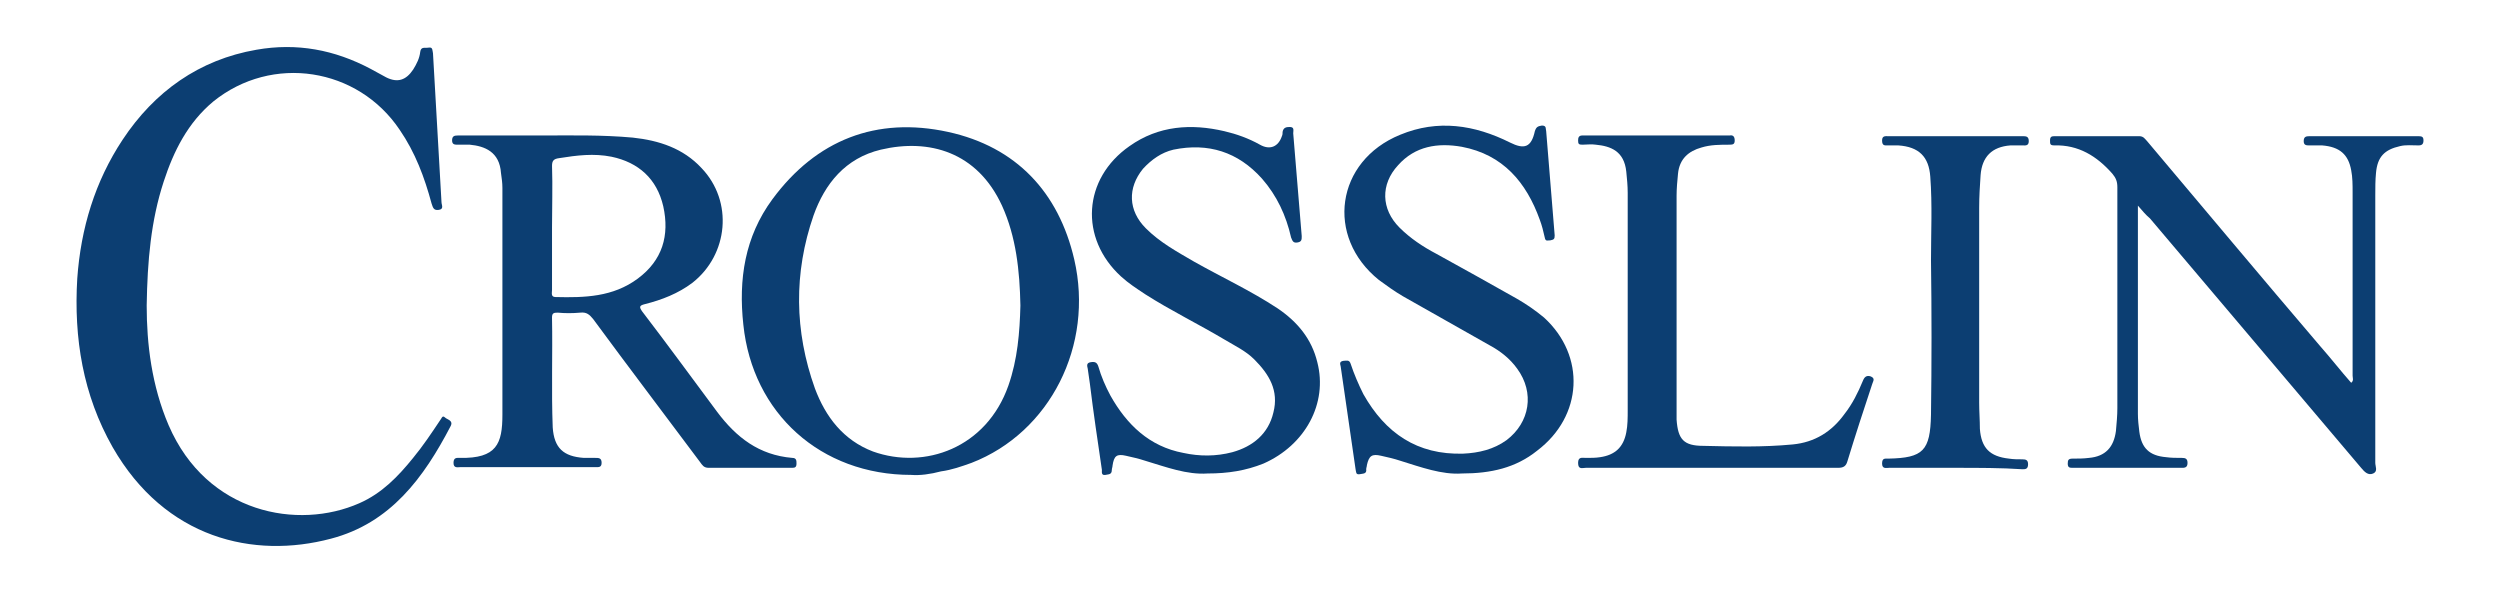
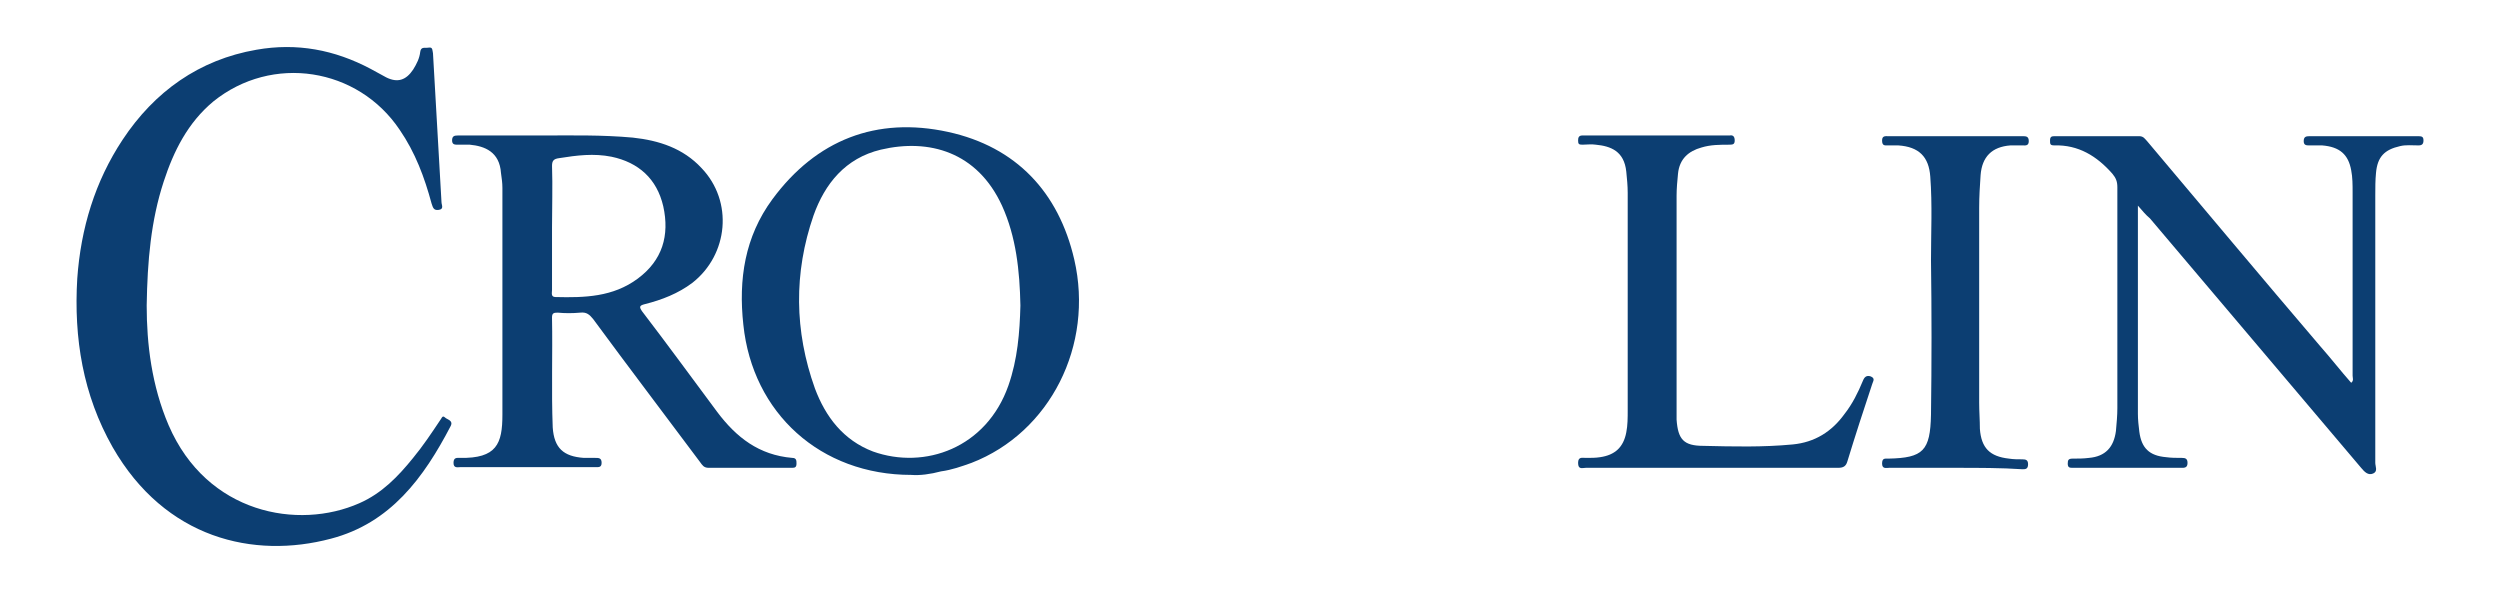
<svg xmlns="http://www.w3.org/2000/svg" version="1.1" id="Layer_1" x="0px" y="0px" width="612px" height="145.172px" viewBox="0 -145.172 612 145.172" enable-background="new 0 -145.172 612 145.172" xml:space="preserve">
-   <path display="none" fill="#FDFEFE" d="M305.914,10.072c-101.479,0-202.959,0-304.266,0c-1.562,0-1.908-0.348-1.908-1.908  c0-53.773,0-107.725,0-161.5c0-1.561,0.348-1.908,1.908-1.908c202.959,0,405.745,0,608.704,0c1.561,0,1.907,0.348,1.907,1.908  c0,53.777,0,107.727,0,161.5c0,1.563-0.348,1.908-1.907,1.908C508.699,10.072,407.221,10.072,305.914,10.072z M41.721-73.367  c0.173-11.102,0.867-20.814,3.99-30.355c2.429-7.459,5.897-14.572,12.143-19.604c14.397-11.621,35.214-8.5,45.622,6.939  c3.643,5.551,6.072,11.623,7.806,18.041c0.348,1.041,0.694,1.734,1.908,1.561c1.562-0.172,0.868-1.213,0.694-1.906  c-0.694-12.145-1.389-24.287-2.082-36.43c0-0.693,0.173-1.561-1.041-1.389c-0.868,0-1.735-0.346-2.082,1.041  c-0.348,1.561-0.867,3.123-1.734,4.336c-1.735,2.602-3.815,3.297-6.592,1.908c-1.388-0.693-2.603-1.389-3.816-2.082  c-8.847-4.684-18.041-6.418-27.929-4.684c-14.225,2.43-24.979,10.234-32.786,22.031c-6.765,10.234-10.234,21.684-11.102,34  c-1.041,14.572,1.214,28.449,8.673,41.285C46.23-16.295,67.913-11.439,86.822-16.295c14.571-3.816,22.898-14.92,29.316-27.582  c0.693-1.389-0.868-1.563-1.389-2.082c-0.867-0.867-1.041,0.174-1.214,0.693c-2.082,3.123-4.164,6.246-6.592,9.193  c-3.643,4.512-7.806,8.674-13.184,11.104c-14.745,6.592-37.296,2.602-46.664-19.082C42.935-53.764,41.894-64,41.721-73.367z   M139.211-115c-7.634,0-14.226,0-20.816,0c-0.867,0-1.388,0.174-1.388,1.215s0.521,1.041,1.388,1.041c1.041,0,1.908,0,2.949,0  c3.643,0.348,7.286,1.561,7.632,6.938c0,1.215,0.347,2.43,0.347,3.643c0,18.563,0,37.123,0,55.51  c0,7.113-1.388,10.756-10.408,10.582c-0.866,0-1.561-0.174-1.561,1.215s0.867,1.041,1.734,1.041c4.856,0,9.541,0,14.397,0  c6.245,0,12.316,0,18.563,0c0.693,0,1.561,0.174,1.561-1.041s-0.694-1.389-1.561-1.215c-0.868,0-1.735,0-2.776,0  c-5.03-0.348-7.286-2.602-7.632-7.459c-0.521-9.021-0.173-17.867-0.173-26.889c0-1.041,0.347-1.213,1.388-1.213  c1.908,0,3.816,0.172,5.551,0c1.388-0.174,2.255,0.52,3.123,1.561c8.673,11.623,17.347,23.244,26.194,35.041  c0.521,0.693,0.867,1.563,2.082,1.389c6.765,0,13.531,0,20.469,0c0.694,0,1.214-0.174,1.041-1.041c0-0.693,0-1.389-1.041-1.389  c-7.979-0.521-13.704-5.029-18.388-11.275c-6.071-8.152-12.316-16.479-18.389-24.633c-0.693-1.039-0.693-1.387,0.694-1.734  c4.164-1.041,8.153-2.602,11.623-5.203c9.021-6.938,10.061-19.949,2.255-28.102c-4.51-4.857-10.408-6.766-16.827-7.459  C153.088-115.172,145.455-114.826,139.211-115z M228.894-31.908c2.082,0,4.684-0.174,7.459-0.693  c2.602-0.521,5.03-1.213,7.459-2.082c19.082-7.631,30.01-28.969,25.153-49.785c-3.816-16.652-14.226-27.754-30.878-31.225  c-17.521-3.816-32.266,2.082-43.021,16.479c-6.765,9.021-8.326,19.602-7.112,30.705C190.036-47,206.69-31.908,228.894-31.908z   M529.169-97.826c1.041,1.389,1.908,2.082,2.603,2.949c17.174,20.295,34.348,40.592,51.693,61.063  c0.867,1.039,1.734,1.906,2.949,1.387c1.214-0.521,0.521-1.734,0.521-2.604c0-21.855,0-43.713,0-65.57c0-1.734,0-3.643,0.174-5.377  c0.347-3.816,2.082-5.725,5.897-6.592c1.562-0.348,3.122-0.174,4.511-0.174c0.866,0,1.214-0.174,1.214-1.213  c0-1.041-0.521-1.041-1.214-1.041c-8.848,0-17.694,0-26.714,0c-0.868,0-1.389,0.172-1.389,1.213s0.521,1.041,1.389,1.041  c1.039,0,2.08,0,3.121,0c4.163,0.348,6.245,2.082,7.112,6.072c0.347,1.734,0.347,3.643,0.347,5.377c0,14.918,0,30.01,0,44.928  c0,0.521,0.348,1.215-0.347,1.734c-2.603-3.123-5.03-6.07-7.633-9.02c-14.051-16.654-28.103-33.48-42.326-50.135  c-0.521-0.693-1.041-1.213-1.908-1.213c-6.938,0-13.878,0-20.815,0c-0.694,0-1.041,0.172-1.041,1.041  c0,0.867,0.174,1.213,1.041,1.213c5.896,0,10.408,2.604,14.225,6.939c0.867,1.041,1.214,1.908,1.214,3.295  c0,18.041,0,36.082,0,54.123c0,1.908-0.173,3.814-0.347,5.551c-0.347,3.99-2.604,6.072-6.592,6.592  c-1.389,0.174-2.604,0.174-3.99,0.174c-0.867,0-1.214,0.348-1.214,1.215s0.347,1.041,1.041,1.041c9.021,0,18.04,0,27.061,0  c0.868,0,1.216-0.348,1.216-1.215c0-1.041-0.521-1.215-1.389-1.215c-1.215,0-2.429,0-3.815-0.174  c-3.99-0.346-5.898-2.254-6.593-6.244c-0.174-1.389-0.347-2.949-0.347-4.336c0-16.48,0-32.959,0-49.266  C529.169-96.438,529.169-96.785,529.169-97.826z M363.68-32.256c7.286,0.174,13.356-1.387,18.562-5.377  c11.103-8.674,11.971-23.244,1.734-32.611c-2.081-1.908-4.337-3.471-6.765-4.684c-6.593-3.645-13.186-7.113-19.604-10.928  c-3.122-1.736-6.245-3.816-9.021-6.418c-4.511-4.512-4.685-10.582-0.348-15.266s9.889-5.551,15.612-4.51  c10.062,1.908,15.612,8.672,19.081,17.867c0.521,1.387,0.868,2.949,1.215,4.336c0.174,0.867,0.867,0.693,1.388,0.693  c0.693,0,1.041-0.346,1.041-1.213c-0.693-8.5-1.388-17-2.082-25.5c0-0.521,0.175-1.389-1.041-1.389c-1.04,0-1.388,0.348-1.733,1.389  c-1.041,3.816-2.603,4.51-6.071,2.775c-8.674-4.338-17.694-5.725-26.888-1.908c-15.786,6.592-18.389,24.979-5.204,35.561  c1.908,1.563,3.815,2.775,5.896,3.99c6.939,3.988,14.053,7.979,21.164,11.969c2.603,1.563,5.03,3.297,6.766,5.725  c4.337,5.898,3.296,13.012-2.603,17.521c-3.123,2.43-6.766,3.297-10.582,3.297c-11.274,0.346-19.081-5.031-24.459-14.572  c-1.388-2.428-2.255-4.857-3.122-7.459c-0.348-1.041-1.041-0.867-1.734-0.693c-1.041,0.174-0.693,0.693-0.693,1.389  c1.214,8.326,2.429,16.826,3.643,25.152c0,0.521,0,1.389,1.041,1.215c0.693-0.174,1.562,0,1.562-1.215c0-0.348,0-0.693,0.174-1.041  c0.521-2.256,1.214-2.775,3.47-2.256c1.562,0.348,3.122,0.867,4.685,1.215C353.618-33.814,358.823-32.082,363.68-32.256z   M301.405-32.256c5.03,0.174,9.541-0.52,13.704-2.428c10.234-4.686,15.612-14.918,13.184-24.807  c-1.388-5.725-5.029-9.889-9.714-13.184c-6.592-4.338-13.705-7.633-20.47-11.449c-4.163-2.428-8.327-4.684-11.796-8.152  c-4.337-4.338-4.51-9.889-0.694-14.572c1.908-2.428,4.337-4.164,7.459-4.684c8.675-1.734,15.786,0.693,21.685,7.111  c3.815,4.164,5.896,9.021,7.111,14.398c0.174,0.867,0.521,1.215,1.562,1.215c1.041-0.174,1.041-0.695,1.041-1.563  c-0.693-8.326-1.388-16.652-2.081-25.152c0-0.693,0.173-1.561-0.868-1.561c-0.867,0-1.734,0.172-1.734,1.213  c0,0.348-0.173,0.695-0.173,1.041c-0.868,2.604-2.948,3.471-5.378,2.082c-2.774-1.561-5.725-2.602-8.674-3.295  c-8.153-1.908-16.132-1.389-23.245,3.643c-11.449,7.979-12.315,22.551-2.082,31.918c1.734,1.561,3.816,2.949,5.898,4.336  c6.245,3.99,13.01,7.459,19.428,11.104c2.604,1.387,5.031,2.775,7.286,4.855c3.816,3.471,6.071,7.633,4.684,13.012  c-1.388,5.203-5.029,8.326-10.062,9.713c-3.99,1.215-7.979,1.041-11.969,0.174c-8.327-1.732-13.704-7.111-17.867-14.051  c-1.214-2.256-2.255-4.684-2.949-7.111c-0.347-1.041-0.867-1.215-1.908-1.041s-0.867,0.867-0.693,1.563  c0.174,1.213,0.347,2.428,0.521,3.643c1.041,7.111,1.908,14.051,2.949,21.162c0,0.521,0,1.389,0.867,1.215  c0.693-0.174,1.561,0,1.561-1.215c0-0.346,0.174-0.691,0.174-1.041c0.348-2.428,1.041-2.947,3.296-2.428  c1.562,0.348,3.122,0.867,4.685,1.215C291.17-33.814,296.373-32.082,301.405-32.256z M424.914-33.643c10.234,0,20.469,0,30.877,0  c1.215,0,1.908-0.348,2.255-1.561c1.908-6.42,4.164-12.664,6.071-18.908c0.174-0.521,1.041-1.389-0.347-1.908  c-1.041-0.348-1.389,0.174-1.908,1.041c-1.214,2.775-2.602,5.725-4.51,8.152c-3.123,4.162-7.286,6.938-12.663,7.459  c-7.286,0.693-14.572,0.521-21.857,0.348c-4.684,0-6.245-1.563-6.592-6.418c0-0.521,0-1.041,0-1.734c0-17.695,0-35.389,0-53.082  c0-1.736,0.173-3.643,0.347-5.379c0.348-3.643,2.43-5.377,5.726-6.418c2.255-0.693,4.684-0.867,6.938-0.693  c0.694,0,1.215-0.174,1.215-1.041s-0.174-1.389-1.215-1.215c-0.173,0-0.347,0-0.692,0c-11.449,0-23.071,0-34.521,0  c-0.347,0-0.521,0-0.866,0c-0.867,0-1.041,0.521-1.041,1.215c0,0.867,0.347,1.041,1.041,1.041c1.041,0,2.254,0,3.295,0  c3.47,0.348,6.938,1.734,7.459,6.592c0.175,1.734,0.348,3.469,0.348,5.203c0,17.695,0,35.563,0,53.256c0,1.734,0,3.643-0.348,5.379  c-0.693,3.643-2.774,5.551-6.419,6.07c-1.214,0.172-2.428,0-3.469,0.172c-0.866,0-1.907-0.346-1.907,1.217  c0,1.561,1.041,1.213,1.907,1.213C404.446-33.643,414.68-33.643,424.914-33.643z M484.587-33.643c5.552,0,11.104,0,16.653,0  c0.867,0,1.388,0,1.388-1.213c0-1.041-0.521-1.217-1.388-1.217c-1.041,0-2.255,0-3.296-0.172c-4.685-0.521-6.767-2.775-7.112-7.287  c-0.174-2.08-0.174-4.336-0.174-6.418c0-15.959,0-31.744,0-47.703c0-2.602,0-5.203,0.348-7.98c0.521-4.51,2.775-6.764,7.285-7.285  c1.041,0,1.908,0,2.949,0c0.693,0,1.563,0.346,1.563-1.041c0-1.389-0.694-1.215-1.563-1.215c-5.204,0-10.582,0-15.786,0  c-5.725,0-11.448,0-17,0c-0.692,0-1.561-0.172-1.561,1.041c0,1.389,0.692,1.215,1.561,1.215s1.735,0,2.429,0  c5.031,0.346,7.459,2.775,7.808,7.633c0.521,6.766,0.173,13.531,0.173,20.469c0,12.664,0.174,25.326,0,37.816  c-0.173,8.848-1.908,10.582-10.408,10.756c-0.867,0-1.561-0.174-1.561,1.213c0,1.389,0.867,1.041,1.733,1.041  C473.832-33.643,479.21-33.643,484.587-33.643z" />
+   <path display="none" fill="#FDFEFE" d="M305.914,10.072c-101.479,0-202.959,0-304.266,0c-1.562,0-1.908-0.348-1.908-1.908  c0-53.773,0-107.725,0-161.5c0-1.561,0.348-1.908,1.908-1.908c202.959,0,405.745,0,608.704,0c1.561,0,1.907,0.348,1.907,1.908  c0,53.777,0,107.727,0,161.5c0,1.563-0.348,1.908-1.907,1.908C508.699,10.072,407.221,10.072,305.914,10.072z M41.721-73.367  c0.173-11.102,0.867-20.814,3.99-30.355c2.429-7.459,5.897-14.572,12.143-19.604c14.397-11.621,35.214-8.5,45.622,6.939  c3.643,5.551,6.072,11.623,7.806,18.041c0.348,1.041,0.694,1.734,1.908,1.561c1.562-0.172,0.868-1.213,0.694-1.906  c-0.694-12.145-1.389-24.287-2.082-36.43c0-0.693,0.173-1.561-1.041-1.389c-0.868,0-1.735-0.346-2.082,1.041  c-0.348,1.561-0.867,3.123-1.734,4.336c-1.735,2.602-3.815,3.297-6.592,1.908c-1.388-0.693-2.603-1.389-3.816-2.082  c-8.847-4.684-18.041-6.418-27.929-4.684c-14.225,2.43-24.979,10.234-32.786,22.031c-6.765,10.234-10.234,21.684-11.102,34  c-1.041,14.572,1.214,28.449,8.673,41.285C46.23-16.295,67.913-11.439,86.822-16.295c14.571-3.816,22.898-14.92,29.316-27.582  c0.693-1.389-0.868-1.563-1.389-2.082c-0.867-0.867-1.041,0.174-1.214,0.693c-2.082,3.123-4.164,6.246-6.592,9.193  c-3.643,4.512-7.806,8.674-13.184,11.104c-14.745,6.592-37.296,2.602-46.664-19.082C42.935-53.764,41.894-64,41.721-73.367z   M139.211-115c-7.634,0-14.226,0-20.816,0c-0.867,0-1.388,0.174-1.388,1.215s0.521,1.041,1.388,1.041c1.041,0,1.908,0,2.949,0  c3.643,0.348,7.286,1.561,7.632,6.938c0,1.215,0.347,2.43,0.347,3.643c0,18.563,0,37.123,0,55.51  c0,7.113-1.388,10.756-10.408,10.582c-0.866,0-1.561-0.174-1.561,1.215s0.867,1.041,1.734,1.041c4.856,0,9.541,0,14.397,0  c6.245,0,12.316,0,18.563,0c0.693,0,1.561,0.174,1.561-1.041s-0.694-1.389-1.561-1.215c-0.868,0-1.735,0-2.776,0  c-5.03-0.348-7.286-2.602-7.632-7.459c-0.521-9.021-0.173-17.867-0.173-26.889c0-1.041,0.347-1.213,1.388-1.213  c1.908,0,3.816,0.172,5.551,0c1.388-0.174,2.255,0.52,3.123,1.561c8.673,11.623,17.347,23.244,26.194,35.041  c0.521,0.693,0.867,1.563,2.082,1.389c6.765,0,13.531,0,20.469,0c0.694,0,1.214-0.174,1.041-1.041c0-0.693,0-1.389-1.041-1.389  c-7.979-0.521-13.704-5.029-18.388-11.275c-6.071-8.152-12.316-16.479-18.389-24.633c-0.693-1.039-0.693-1.387,0.694-1.734  c4.164-1.041,8.153-2.602,11.623-5.203c9.021-6.938,10.061-19.949,2.255-28.102c-4.51-4.857-10.408-6.766-16.827-7.459  C153.088-115.172,145.455-114.826,139.211-115z M228.894-31.908c2.082,0,4.684-0.174,7.459-0.693  c2.602-0.521,5.03-1.213,7.459-2.082c19.082-7.631,30.01-28.969,25.153-49.785c-3.816-16.652-14.226-27.754-30.878-31.225  c-17.521-3.816-32.266,2.082-43.021,16.479c-6.765,9.021-8.326,19.602-7.112,30.705C190.036-47,206.69-31.908,228.894-31.908z   M529.169-97.826c1.041,1.389,1.908,2.082,2.603,2.949c17.174,20.295,34.348,40.592,51.693,61.063  c0.867,1.039,1.734,1.906,2.949,1.387c1.214-0.521,0.521-1.734,0.521-2.604c0-21.855,0-43.713,0-65.57c0-1.734,0-3.643,0.174-5.377  c0.347-3.816,2.082-5.725,5.897-6.592c1.562-0.348,3.122-0.174,4.511-0.174c0.866,0,1.214-0.174,1.214-1.213  c0-1.041-0.521-1.041-1.214-1.041c-8.848,0-17.694,0-26.714,0c-0.868,0-1.389,0.172-1.389,1.213s0.521,1.041,1.389,1.041  c1.039,0,2.08,0,3.121,0c4.163,0.348,6.245,2.082,7.112,6.072c0.347,1.734,0.347,3.643,0.347,5.377c0,14.918,0,30.01,0,44.928  c0,0.521,0.348,1.215-0.347,1.734c-2.603-3.123-5.03-6.07-7.633-9.02c-14.051-16.654-28.103-33.48-42.326-50.135  c-0.521-0.693-1.041-1.213-1.908-1.213c-6.938,0-13.878,0-20.815,0c-0.694,0-1.041,0.172-1.041,1.041  c0,0.867,0.174,1.213,1.041,1.213c5.896,0,10.408,2.604,14.225,6.939c0.867,1.041,1.214,1.908,1.214,3.295  c0,18.041,0,36.082,0,54.123c0,1.908-0.173,3.814-0.347,5.551c-0.347,3.99-2.604,6.072-6.592,6.592  c-1.389,0.174-2.604,0.174-3.99,0.174c-0.867,0-1.214,0.348-1.214,1.215s0.347,1.041,1.041,1.041c9.021,0,18.04,0,27.061,0  c0.868,0,1.216-0.348,1.216-1.215c0-1.041-0.521-1.215-1.389-1.215c-1.215,0-2.429,0-3.815-0.174  c-3.99-0.346-5.898-2.254-6.593-6.244c-0.174-1.389-0.347-2.949-0.347-4.336c0-16.48,0-32.959,0-49.266  C529.169-96.438,529.169-96.785,529.169-97.826z M363.68-32.256c7.286,0.174,13.356-1.387,18.562-5.377  c11.103-8.674,11.971-23.244,1.734-32.611c-2.081-1.908-4.337-3.471-6.765-4.684c-6.593-3.645-13.186-7.113-19.604-10.928  c-3.122-1.736-6.245-3.816-9.021-6.418c-4.511-4.512-4.685-10.582-0.348-15.266s9.889-5.551,15.612-4.51  c10.062,1.908,15.612,8.672,19.081,17.867c0.521,1.387,0.868,2.949,1.215,4.336c0.174,0.867,0.867,0.693,1.388,0.693  c0.693,0,1.041-0.346,1.041-1.213c-0.693-8.5-1.388-17-2.082-25.5c0-0.521,0.175-1.389-1.041-1.389c-1.04,0-1.388,0.348-1.733,1.389  c-1.041,3.816-2.603,4.51-6.071,2.775c-8.674-4.338-17.694-5.725-26.888-1.908c-15.786,6.592-18.389,24.979-5.204,35.561  c1.908,1.563,3.815,2.775,5.896,3.99c6.939,3.988,14.053,7.979,21.164,11.969c2.603,1.563,5.03,3.297,6.766,5.725  c4.337,5.898,3.296,13.012-2.603,17.521c-3.123,2.43-6.766,3.297-10.582,3.297c-11.274,0.346-19.081-5.031-24.459-14.572  c-1.388-2.428-2.255-4.857-3.122-7.459c-0.348-1.041-1.041-0.867-1.734-0.693c-1.041,0.174-0.693,0.693-0.693,1.389  c1.214,8.326,2.429,16.826,3.643,25.152c0,0.521,0,1.389,1.041,1.215c0.693-0.174,1.562,0,1.562-1.215c0-0.348,0-0.693,0.174-1.041  c0.521-2.256,1.214-2.775,3.47-2.256c1.562,0.348,3.122,0.867,4.685,1.215C353.618-33.814,358.823-32.082,363.68-32.256z   M301.405-32.256c5.03,0.174,9.541-0.52,13.704-2.428c10.234-4.686,15.612-14.918,13.184-24.807  c-1.388-5.725-5.029-9.889-9.714-13.184c-6.592-4.338-13.705-7.633-20.47-11.449c-4.163-2.428-8.327-4.684-11.796-8.152  c-4.337-4.338-4.51-9.889-0.694-14.572c1.908-2.428,4.337-4.164,7.459-4.684c8.675-1.734,15.786,0.693,21.685,7.111  c3.815,4.164,5.896,9.021,7.111,14.398c0.174,0.867,0.521,1.215,1.562,1.215c1.041-0.174,1.041-0.695,1.041-1.563  c-0.693-8.326-1.388-16.652-2.081-25.152c0-0.693,0.173-1.561-0.868-1.561c-0.867,0-1.734,0.172-1.734,1.213  c0,0.348-0.173,0.695-0.173,1.041c-0.868,2.604-2.948,3.471-5.378,2.082c-2.774-1.561-5.725-2.602-8.674-3.295  c-8.153-1.908-16.132-1.389-23.245,3.643c-11.449,7.979-12.315,22.551-2.082,31.918c1.734,1.561,3.816,2.949,5.898,4.336  c6.245,3.99,13.01,7.459,19.428,11.104c2.604,1.387,5.031,2.775,7.286,4.855c3.816,3.471,6.071,7.633,4.684,13.012  c-1.388,5.203-5.029,8.326-10.062,9.713c-3.99,1.215-7.979,1.041-11.969,0.174c-8.327-1.732-13.704-7.111-17.867-14.051  c-1.214-2.256-2.255-4.684-2.949-7.111c-0.347-1.041-0.867-1.215-1.908-1.041s-0.867,0.867-0.693,1.563  c0.174,1.213,0.347,2.428,0.521,3.643c0,0.521,0,1.389,0.867,1.215  c0.693-0.174,1.561,0,1.561-1.215c0-0.346,0.174-0.691,0.174-1.041c0.348-2.428,1.041-2.947,3.296-2.428  c1.562,0.348,3.122,0.867,4.685,1.215C291.17-33.814,296.373-32.082,301.405-32.256z M424.914-33.643c10.234,0,20.469,0,30.877,0  c1.215,0,1.908-0.348,2.255-1.561c1.908-6.42,4.164-12.664,6.071-18.908c0.174-0.521,1.041-1.389-0.347-1.908  c-1.041-0.348-1.389,0.174-1.908,1.041c-1.214,2.775-2.602,5.725-4.51,8.152c-3.123,4.162-7.286,6.938-12.663,7.459  c-7.286,0.693-14.572,0.521-21.857,0.348c-4.684,0-6.245-1.563-6.592-6.418c0-0.521,0-1.041,0-1.734c0-17.695,0-35.389,0-53.082  c0-1.736,0.173-3.643,0.347-5.379c0.348-3.643,2.43-5.377,5.726-6.418c2.255-0.693,4.684-0.867,6.938-0.693  c0.694,0,1.215-0.174,1.215-1.041s-0.174-1.389-1.215-1.215c-0.173,0-0.347,0-0.692,0c-11.449,0-23.071,0-34.521,0  c-0.347,0-0.521,0-0.866,0c-0.867,0-1.041,0.521-1.041,1.215c0,0.867,0.347,1.041,1.041,1.041c1.041,0,2.254,0,3.295,0  c3.47,0.348,6.938,1.734,7.459,6.592c0.175,1.734,0.348,3.469,0.348,5.203c0,17.695,0,35.563,0,53.256c0,1.734,0,3.643-0.348,5.379  c-0.693,3.643-2.774,5.551-6.419,6.07c-1.214,0.172-2.428,0-3.469,0.172c-0.866,0-1.907-0.346-1.907,1.217  c0,1.561,1.041,1.213,1.907,1.213C404.446-33.643,414.68-33.643,424.914-33.643z M484.587-33.643c5.552,0,11.104,0,16.653,0  c0.867,0,1.388,0,1.388-1.213c0-1.041-0.521-1.217-1.388-1.217c-1.041,0-2.255,0-3.296-0.172c-4.685-0.521-6.767-2.775-7.112-7.287  c-0.174-2.08-0.174-4.336-0.174-6.418c0-15.959,0-31.744,0-47.703c0-2.602,0-5.203,0.348-7.98c0.521-4.51,2.775-6.764,7.285-7.285  c1.041,0,1.908,0,2.949,0c0.693,0,1.563,0.346,1.563-1.041c0-1.389-0.694-1.215-1.563-1.215c-5.204,0-10.582,0-15.786,0  c-5.725,0-11.448,0-17,0c-0.692,0-1.561-0.172-1.561,1.041c0,1.389,0.692,1.215,1.561,1.215s1.735,0,2.429,0  c5.031,0.346,7.459,2.775,7.808,7.633c0.521,6.766,0.173,13.531,0.173,20.469c0,12.664,0.174,25.326,0,37.816  c-0.173,8.848-1.908,10.582-10.408,10.756c-0.867,0-1.561-0.174-1.561,1.213c0,1.389,0.867,1.041,1.733,1.041  C473.832-33.643,479.21-33.643,484.587-33.643z" />
  <g>
    <path fill="#0C3E72" d="M35.909-70.374c0,9.369,1.214,19.604,5.377,29.316c9.368,21.684,31.745,25.674,46.664,19.082   c5.551-2.428,9.541-6.592,13.184-11.104c2.428-2.947,4.51-6.07,6.592-9.191c0.348-0.348,0.521-1.389,1.214-0.695   c0.521,0.521,2.082,0.695,1.389,2.082c-6.592,12.664-14.745,23.768-29.316,27.582c-18.908,5.031-40.592,0-53.429-22.377   c-7.286-12.838-9.541-26.715-8.673-41.287c0.867-12.314,4.337-23.766,11.102-34c7.807-11.795,18.735-19.602,32.786-22.031   c9.888-1.734,19.082,0,27.929,4.686c1.215,0.693,2.603,1.387,3.816,2.082c2.775,1.387,4.857,0.693,6.592-1.908   c0.867-1.389,1.562-2.775,1.734-4.336c0.174-1.389,1.214-0.869,2.082-1.041c1.041-0.174,0.867,0.693,1.041,1.387   c0.693,12.145,1.388,24.287,2.082,36.43c0,0.693,0.693,1.734-0.694,1.908c-1.214,0.174-1.388-0.521-1.734-1.561   c-1.734-6.418-3.989-12.49-7.806-18.041c-10.235-15.266-31.225-18.563-45.623-6.939c-6.245,5.203-9.714,12.143-12.143,19.602   C36.95-91.19,36.082-81.302,35.909-70.374z" />
    <path fill="#0C3E72" d="M133.4-112.007c6.418,0,13.877-0.172,21.51,0.521c6.418,0.693,12.315,2.602,16.827,7.459   c7.806,8.152,6.592,21.164-2.256,28.102c-3.469,2.604-7.459,4.164-11.621,5.205c-1.389,0.346-1.389,0.693-0.694,1.734   c6.245,8.152,12.315,16.479,18.388,24.633c4.685,6.244,10.234,10.582,18.389,11.273c1.04,0,1.04,0.695,1.04,1.389   c0,0.869-0.347,1.041-1.04,1.041c-6.767,0-13.531,0-20.471,0c-1.214,0-1.561-0.693-2.082-1.389   c-8.673-11.621-17.521-23.244-26.193-35.041c-0.867-1.039-1.562-1.732-3.123-1.561c-1.908,0.174-3.816,0.174-5.552,0   c-1.041,0-1.388,0.174-1.388,1.215c0.173,9.021-0.174,17.867,0.173,26.887c0.348,5.031,2.603,7.113,7.633,7.459   c0.867,0,1.734,0,2.775,0c0.867,0,1.562,0,1.562,1.217c0,1.213-0.867,1.041-1.562,1.041c-6.245,0-12.316,0-18.561,0   c-4.857,0-9.541,0-14.398,0c-0.694,0-1.734,0.346-1.734-1.041c0-1.389,0.867-1.217,1.562-1.217   c9.021,0.176,10.408-3.469,10.408-10.58c0-18.563,0-37.123,0-55.51c0-1.215-0.173-2.43-0.348-3.643   c-0.347-5.205-3.989-6.592-7.633-6.939c-1.041,0-1.908,0-2.949,0c-0.693,0-1.388,0-1.388-1.041s0.521-1.213,1.388-1.213   C119.001-112.007,125.593-112.007,133.4-112.007z M135.134-89.456c0,5.031,0,10.063,0,15.266c0,0.693-0.347,1.734,0.867,1.734   c7.112,0.174,14.051,0,20.123-4.51s7.806-10.582,6.245-17.693c-1.562-6.766-6.071-10.756-12.663-12.143   c-4.337-0.867-8.5-0.348-12.837,0.346c-1.389,0.174-1.734,0.695-1.734,1.908C135.307-99.517,135.134-94.485,135.134-89.456z" />
    <path fill="#0C3E72" d="M223.082-28.915c-22.204,0-38.857-15.092-41.112-36.775c-1.214-11.102,0.348-21.51,7.112-30.703   c10.755-14.572,25.5-20.297,43.021-16.48c16.653,3.645,27.062,14.746,30.877,31.225c4.857,20.99-5.897,42.328-25.152,49.787   c-2.43,0.865-4.857,1.732-7.459,2.08C227.766-29.089,225.164-28.741,223.082-28.915z M249.797-70.374   c-0.173-8.5-1.041-16.826-4.51-24.459c-6.071-13.184-17.867-16.479-29.663-13.703c-8.673,2.082-13.704,8.326-16.479,16.133   c-4.856,14.051-4.684,28.275,0.348,42.326c2.602,6.939,6.938,12.664,14.225,15.439c12.663,4.51,27.755-0.867,33.133-16.133   C249.103-57.19,249.623-63.782,249.797-70.374z" />
    <path fill="#0C3E72" d="M523.358-94.833c0,1.041,0,1.389,0,1.734c0,16.479,0,32.959,0,49.266c0,1.389,0.173,2.949,0.348,4.336   c0.521,3.99,2.429,5.898,6.592,6.246c1.214,0.172,2.429,0.172,3.815,0.172c0.867,0,1.389,0.176,1.389,1.217   c0,0.865-0.348,1.213-1.215,1.213c-9.021,0-18.041,0-27.062,0c-0.694,0-1.041-0.172-1.041-1.041c0-0.867,0.174-1.213,1.215-1.213   c1.388,0,2.603,0,3.989-0.176c3.99-0.346,6.071-2.602,6.592-6.592c0.174-1.908,0.347-3.814,0.347-5.551c0-18.041,0-36.082,0-54.123   c0-1.387-0.347-2.254-1.214-3.295c-3.815-4.336-8.326-7.113-14.225-6.939c-1.041,0-1.041-0.346-1.041-1.213   s0.347-1.041,1.041-1.041c6.938,0,13.878,0,20.816,0c1.041,0,1.388,0.693,1.907,1.215c14.052,16.652,28.103,33.479,42.326,50.131   c2.604,2.949,5.031,6.072,7.633,9.021c0.694-0.521,0.348-1.215,0.348-1.734c0-14.918,0-30.01,0-44.93c0-1.732,0-3.643-0.348-5.377   c-0.692-3.814-2.774-5.725-7.111-6.07c-1.041,0-2.082,0-3.122,0c-0.694,0-1.389,0-1.389-1.041s0.521-1.215,1.389-1.215   c8.847,0,17.692,0,26.714,0c0.867,0,1.215,0.176,1.215,1.041c0,0.867-0.348,1.215-1.215,1.215c-1.562,0-3.122-0.174-4.51,0.174   c-3.816,0.865-5.553,2.602-5.898,6.592c-0.173,1.734-0.173,3.643-0.173,5.377c0,21.855,0,43.713,0,65.572   c0,0.865,0.693,2.08-0.521,2.602s-2.082-0.348-2.948-1.389c-17.175-20.295-34.348-40.592-51.694-61.061   C525.266-92.577,524.572-93.444,523.358-94.833z" />
-     <path fill="#0C3E72" d="M357.868-29.263c-4.857,0.348-10.062-1.561-15.092-3.121c-1.562-0.521-3.122-0.867-4.685-1.215   c-2.255-0.521-2.949,0-3.47,2.256c0,0.346-0.173,0.693-0.173,1.041c0.173,1.213-0.867,1.039-1.563,1.213   c-1.041,0.174-0.867-0.52-1.041-1.213c-1.214-8.328-2.429-16.828-3.643-25.154c-0.174-0.693-0.348-1.215,0.693-1.387   c0.693,0,1.389-0.348,1.734,0.693c0.867,2.602,1.908,5.029,3.122,7.459c5.378,9.541,13.184,14.918,24.459,14.57   c3.816-0.174,7.46-1.041,10.582-3.295c5.725-4.338,6.938-11.623,2.603-17.521c-1.734-2.428-4.163-4.336-6.766-5.725   c-7.112-3.99-14.051-7.979-21.163-11.971c-2.082-1.213-3.99-2.602-5.897-3.99c-13.185-10.582-10.581-29.143,5.204-35.561   c9.193-3.816,18.215-2.428,26.888,1.908c3.47,1.734,5.204,1.215,6.071-2.775c0.348-1.041,0.693-1.213,1.734-1.387   c1.214,0,0.867,0.867,1.041,1.387c0.693,8.5,1.388,17,2.081,25.5c0,0.867-0.174,1.041-1.041,1.215   c-0.692,0-1.214,0.348-1.388-0.693c-0.347-1.563-0.693-2.949-1.214-4.336c-3.296-9.195-9.021-15.959-19.082-17.869   c-5.897-1.041-11.449-0.172-15.612,4.51c-4.337,4.684-4.163,10.756,0.348,15.266c2.603,2.604,5.725,4.686,9.021,6.418   c6.593,3.645,13.185,7.287,19.603,10.93c2.43,1.389,4.685,2.949,6.767,4.684c10.233,9.367,9.54,24.113-1.735,32.613   C371.052-30.649,364.98-29.263,357.868-29.263z" />
-     <path fill="#0C3E72" d="M295.593-29.263c-5.03,0.348-10.061-1.561-15.265-3.121c-1.563-0.521-3.123-0.867-4.685-1.215   c-2.255-0.521-2.948,0-3.296,2.428c0,0.35-0.174,0.695-0.174,1.041c0,1.215-0.867,1.041-1.561,1.215   c-1.041,0.174-0.867-0.693-0.867-1.215c-1.041-7.111-2.082-14.051-2.949-21.162c-0.173-1.215-0.347-2.43-0.521-3.643   c-0.174-0.695-0.348-1.389,0.693-1.563s1.563,0,1.908,1.041c0.694,2.43,1.735,4.855,2.949,7.111   c3.989,7.113,9.541,12.49,17.867,14.051c3.989,0.867,7.979,0.867,11.969-0.174c5.031-1.387,8.847-4.51,10.062-9.713   c1.389-5.379-1.041-9.367-4.684-13.012c-2.082-2.08-4.685-3.295-7.286-4.855c-6.418-3.816-13.184-7.113-19.428-11.104   c-2.082-1.389-3.99-2.602-5.898-4.336c-10.234-9.367-9.367-23.939,2.082-31.918c7.112-5.031,15.092-5.551,23.245-3.643   c2.949,0.693,5.898,1.734,8.674,3.295c2.429,1.389,4.51,0.521,5.378-2.082c0.173-0.346,0.173-0.693,0.173-1.041   c0.175-1.041,0.867-1.213,1.735-1.213c1.214,0,0.867,0.867,0.867,1.561c0.692,8.326,1.388,16.652,2.081,25.152   c0,0.867,0,1.389-1.041,1.563c-1.04,0.172-1.214-0.348-1.562-1.215c-1.215-5.377-3.47-10.234-7.111-14.398   c-5.898-6.592-13.185-8.846-21.685-7.111c-2.949,0.693-5.377,2.43-7.459,4.684c-3.815,4.684-3.643,10.234,0.694,14.57   c3.469,3.471,7.633,5.727,11.796,8.154c6.765,3.816,13.878,7.111,20.47,11.449c4.856,3.295,8.326,7.459,9.714,13.184   c2.604,10.063-2.948,20.295-13.184,24.807C304.96-29.956,300.623-29.263,295.593-29.263z" />
    <path fill="#0C3E72" d="M419.103-30.649c-10.234,0-20.47,0-30.878,0c-0.866,0-1.907,0.521-1.907-1.213   c0-1.563,1.041-1.217,1.907-1.217c1.214,0,2.429,0,3.47-0.172c3.644-0.521,5.725-2.43,6.418-6.07   c0.348-1.736,0.348-3.645,0.348-5.379c0-17.693,0-35.561,0-53.256c0-1.734-0.173-3.469-0.348-5.203   c-0.521-5.031-3.815-6.244-7.459-6.592c-1.041-0.174-2.255,0-3.295,0c-0.867,0-1.041-0.174-1.041-1.041   c0-0.693,0.174-1.215,1.041-1.215c0.347,0,0.521,0,0.866,0c11.449,0,23.071,0,34.521,0c0.173,0,0.347,0,0.692,0   c0.867-0.172,1.215,0.348,1.215,1.215s-0.348,1.041-1.215,1.041c-2.429,0-4.684,0-6.938,0.693   c-3.122,0.867-5.378,2.775-5.726,6.418c-0.174,1.736-0.347,3.643-0.347,5.379c0,17.693,0,35.387,0,53.082c0,0.52,0,1.041,0,1.734   c0.347,4.855,1.734,6.418,6.592,6.418c7.285,0.174,14.571,0.348,21.857-0.348c5.377-0.52,9.54-3.123,12.663-7.459   c1.907-2.43,3.296-5.205,4.51-8.152c0.348-0.867,0.867-1.389,1.908-1.041c1.215,0.521,0.521,1.215,0.348,1.908   c-2.082,6.244-4.164,12.662-6.072,18.908c-0.347,1.213-1.04,1.561-2.255,1.561C439.572-30.649,429.338-30.649,419.103-30.649z" />
    <path fill="#0C3E72" d="M478.776-30.649c-5.377,0-10.755,0-16.306,0c-0.694,0-1.735,0.348-1.735-1.041s0.694-1.213,1.563-1.213   c8.5-0.176,10.233-1.908,10.408-10.756c0.174-12.662,0.174-25.326,0-37.816c0-6.766,0.347-13.531-0.175-20.469   c-0.347-4.857-2.774-7.287-7.806-7.633c-0.867,0-1.734,0-2.429,0c-0.867,0-1.563,0.174-1.563-1.215   c0-1.213,0.868-1.041,1.563-1.041c5.725,0,11.449,0,17,0c5.204,0,10.582,0,15.786,0c0.866,0,1.561,0,1.561,1.215   s-0.867,1.041-1.561,1.041c-1.041,0-1.908,0-2.949,0c-4.511,0.348-6.938,2.775-7.286,7.285c-0.173,2.604-0.347,5.205-0.347,7.98   c0,15.959,0,31.744,0,47.703c0,2.082,0.174,4.338,0.174,6.418c0.347,4.686,2.428,6.766,7.112,7.287   c1.04,0.174,2.255,0.174,3.296,0.174c0.866,0,1.388,0.172,1.388,1.213c0,1.215-0.694,1.215-1.388,1.215   C489.879-30.649,484.327-30.649,478.776-30.649z" />
  </g>
  <path display="none" fill="#FDFEFE" d="M140.946-92.449c0-5.029,0-10.061,0-15.266c0-1.213,0.347-1.734,1.734-1.908  c4.337-0.693,8.5-1.213,12.837-0.346c6.765,1.387,11.102,5.551,12.663,12.143c1.734,7.111-0.173,13.184-6.245,17.693  c-5.898,4.51-13.01,4.684-20.123,4.51c-1.214,0-0.867-1.041-0.867-1.732C140.946-82.215,140.946-87.418,140.946-92.449z" />
  <path display="none" fill="#FDFEFE" d="M255.609-73.367c-0.173,6.592-0.521,13.184-2.775,19.43  c-5.377,15.266-20.469,20.643-33.133,16.133c-7.286-2.604-11.623-8.326-14.225-15.439c-5.204-14.051-5.377-28.275-0.347-42.326  c2.774-7.979,7.806-14.051,16.479-16.133c11.796-2.775,23.592,0.693,29.664,13.703C254.568-90.02,255.435-81.867,255.609-73.367z" />
</svg>